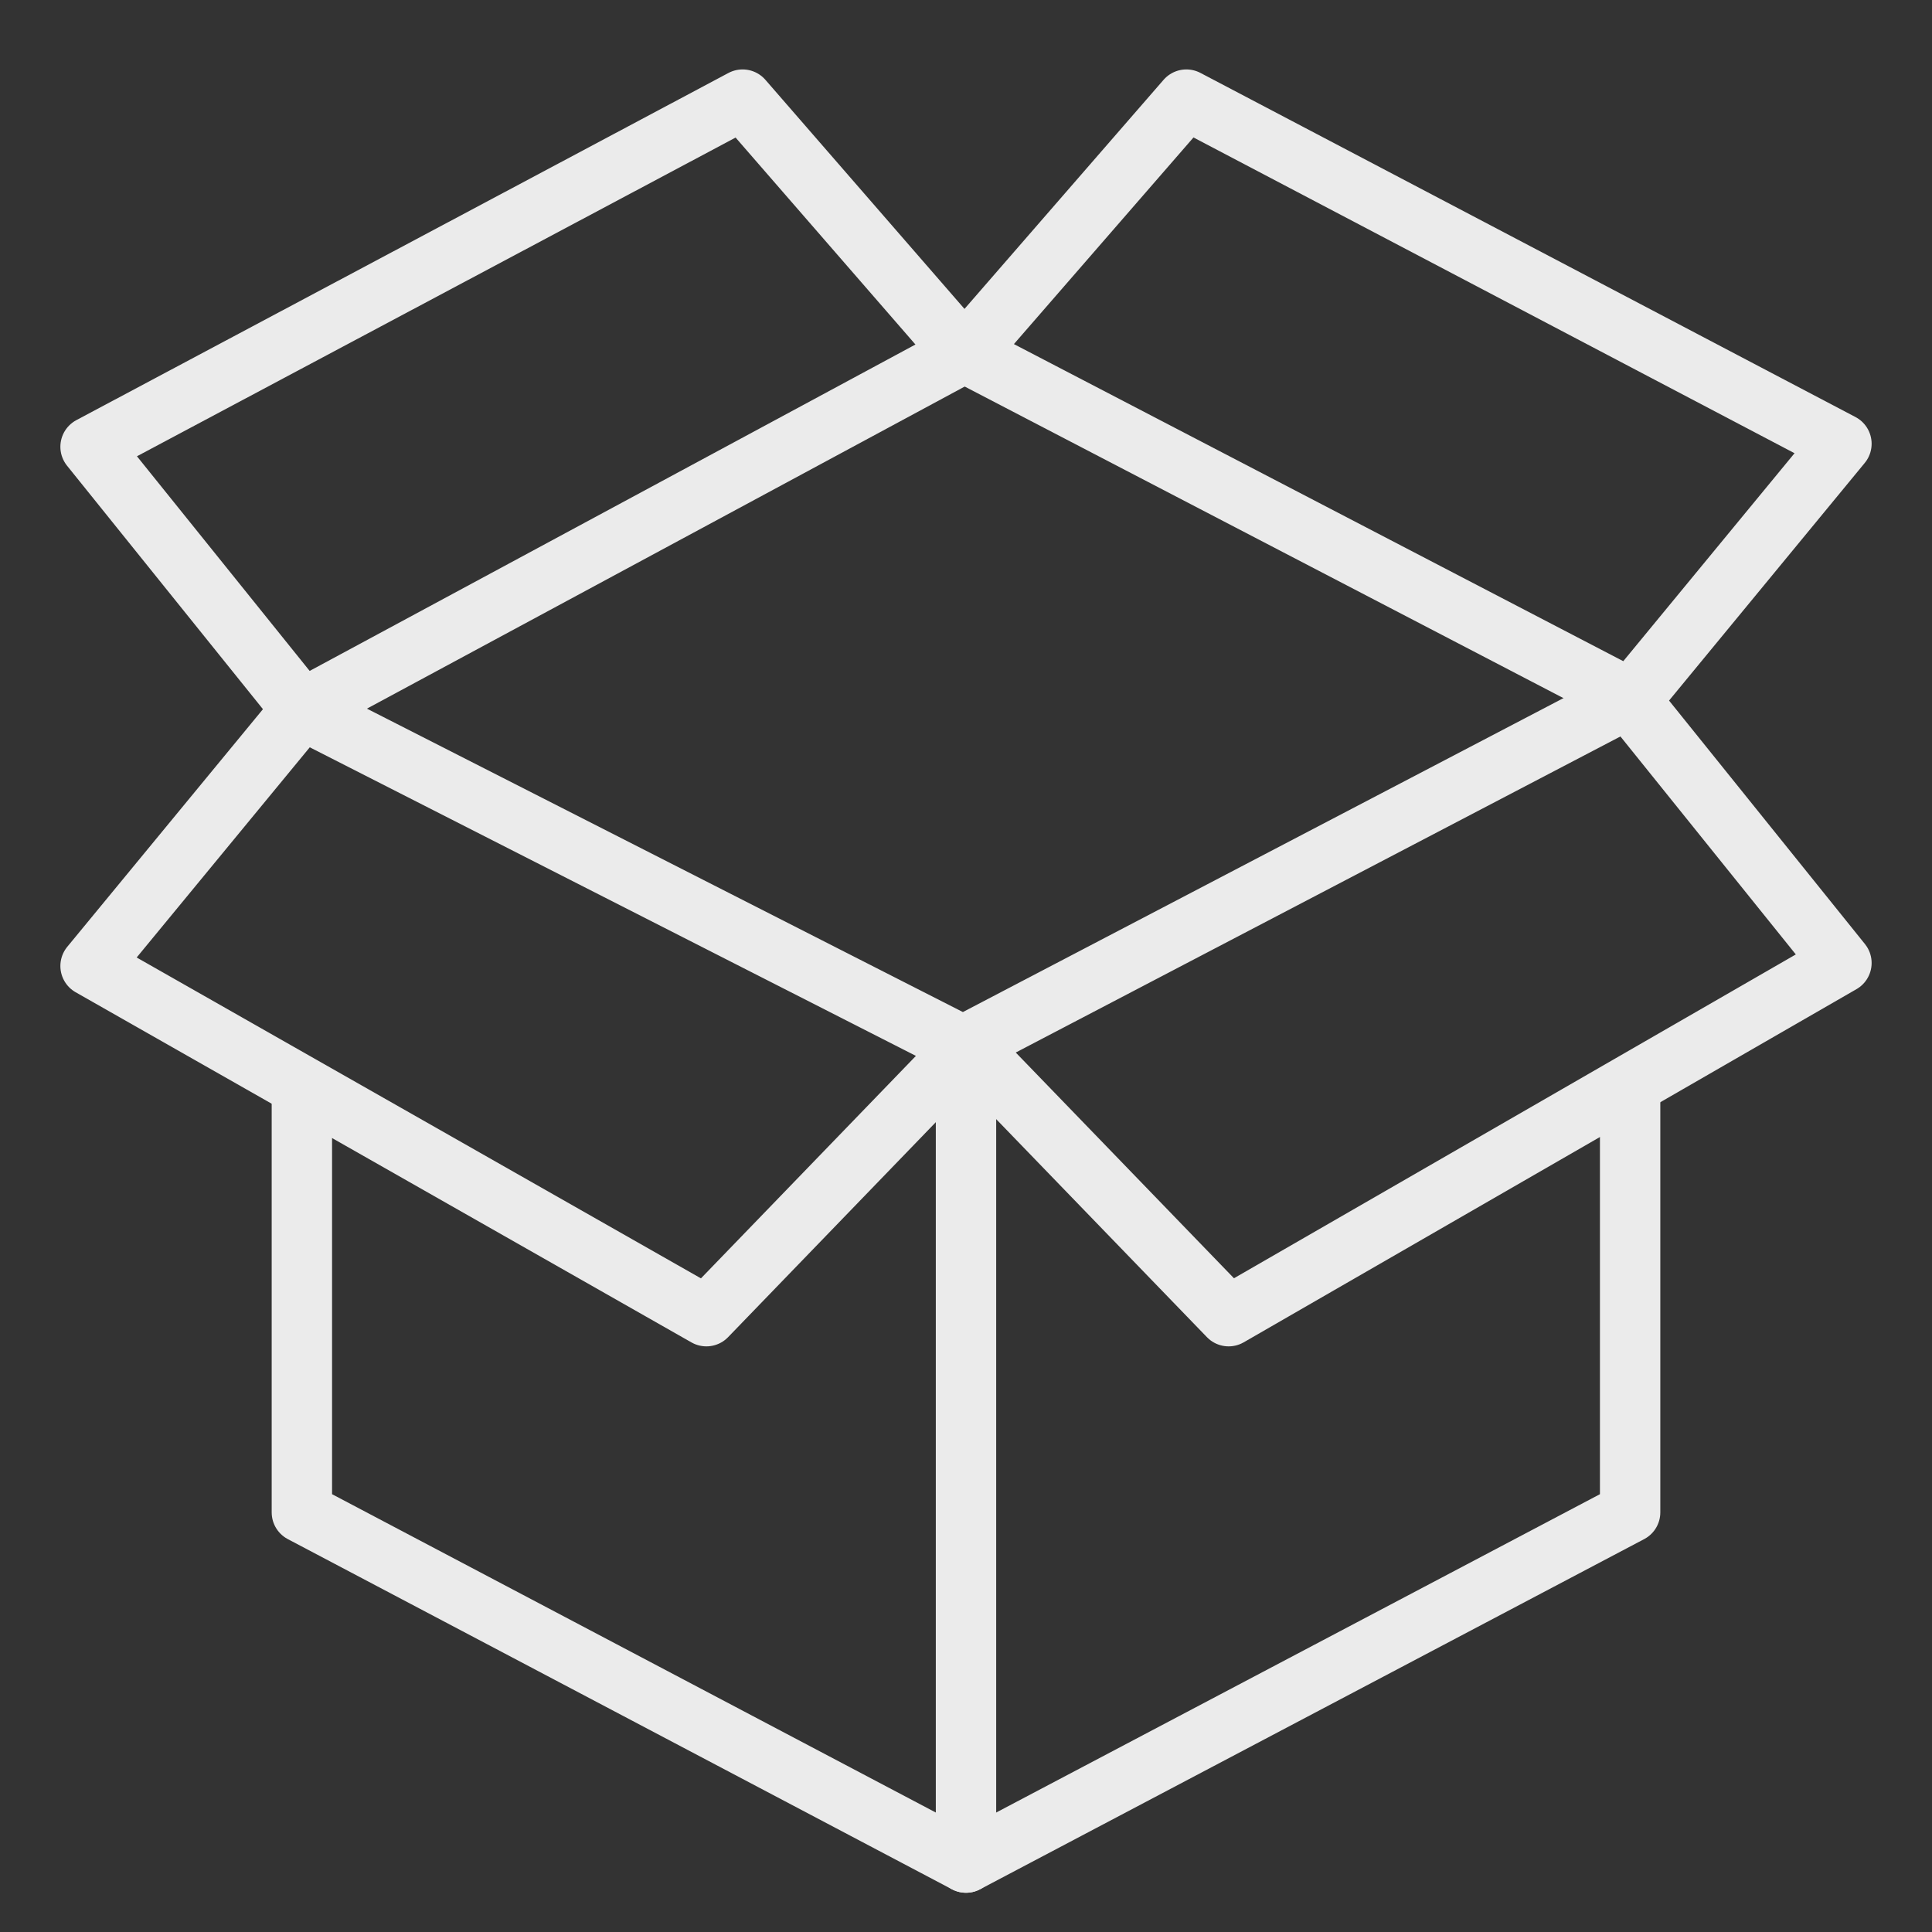
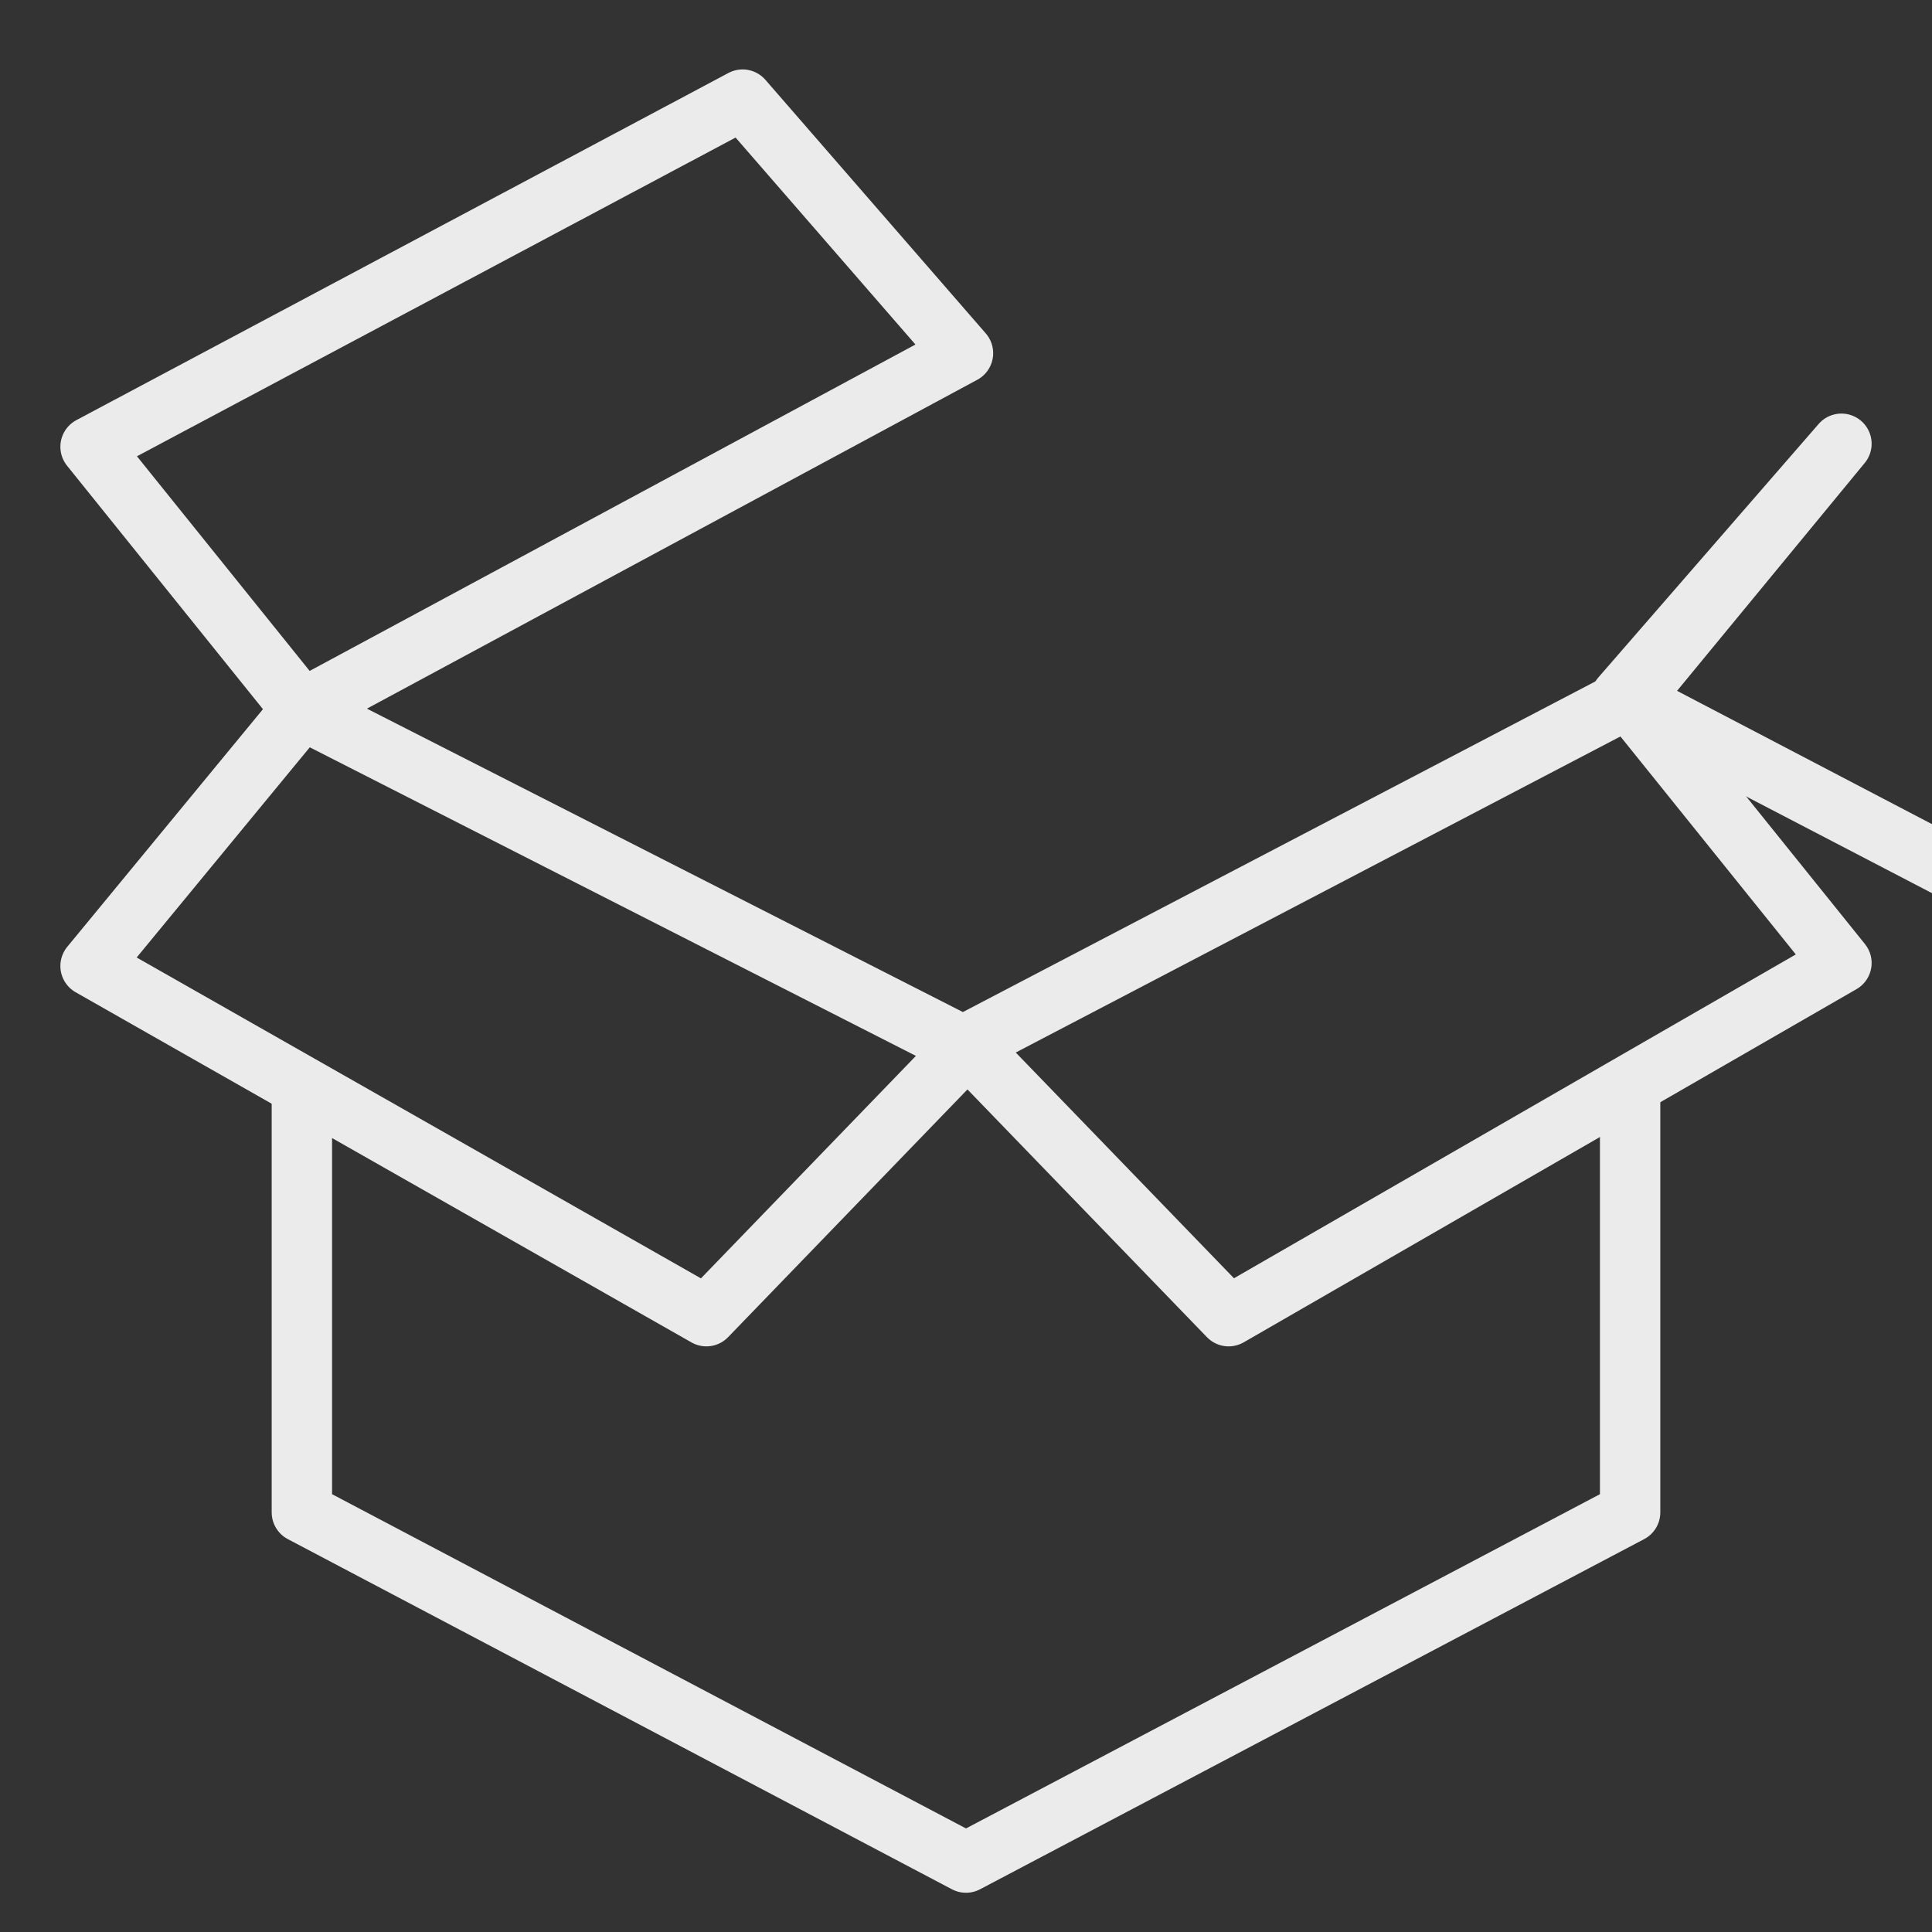
<svg xmlns="http://www.w3.org/2000/svg" id="Ebene_1" version="1.1" viewBox="0 0 64 64">
  <rect x="0" y="0" width="64" height="64" fill="#333333" stroke="none" />
  <defs>
    <style>
      .st0 {
        fill: none;
        stroke: #ebebeb;
        stroke-linecap: round;
        stroke-linejoin: round;
        stroke-width: 2px;
      }
    </style>
  </defs>
  <path class="st0" d="M10,36.1v14l22,11.6,22-11.6v-14" />
-   <path class="st0" d="M54,23.2l7-8.5L39.3,3.3l-7.3,8.4,22.1,11.5Z" />
-   <path class="st0" d="M32,61.7v-27" />
+   <path class="st0" d="M54,23.2l7-8.5l-7.3,8.4,22.1,11.5Z" />
  <path class="st0" d="M31.9,11.7l-7.3-8.4L3,14.8l7,8.7s21.9-11.8,21.9-11.8Z" />
  <path class="st0" d="M32,34.7l-8.6,8.9L3,32l7-8.5,22,11.2ZM54,23.2l7,8.7-20.3,11.7-8.7-9,22-11.5Z" />
</svg>